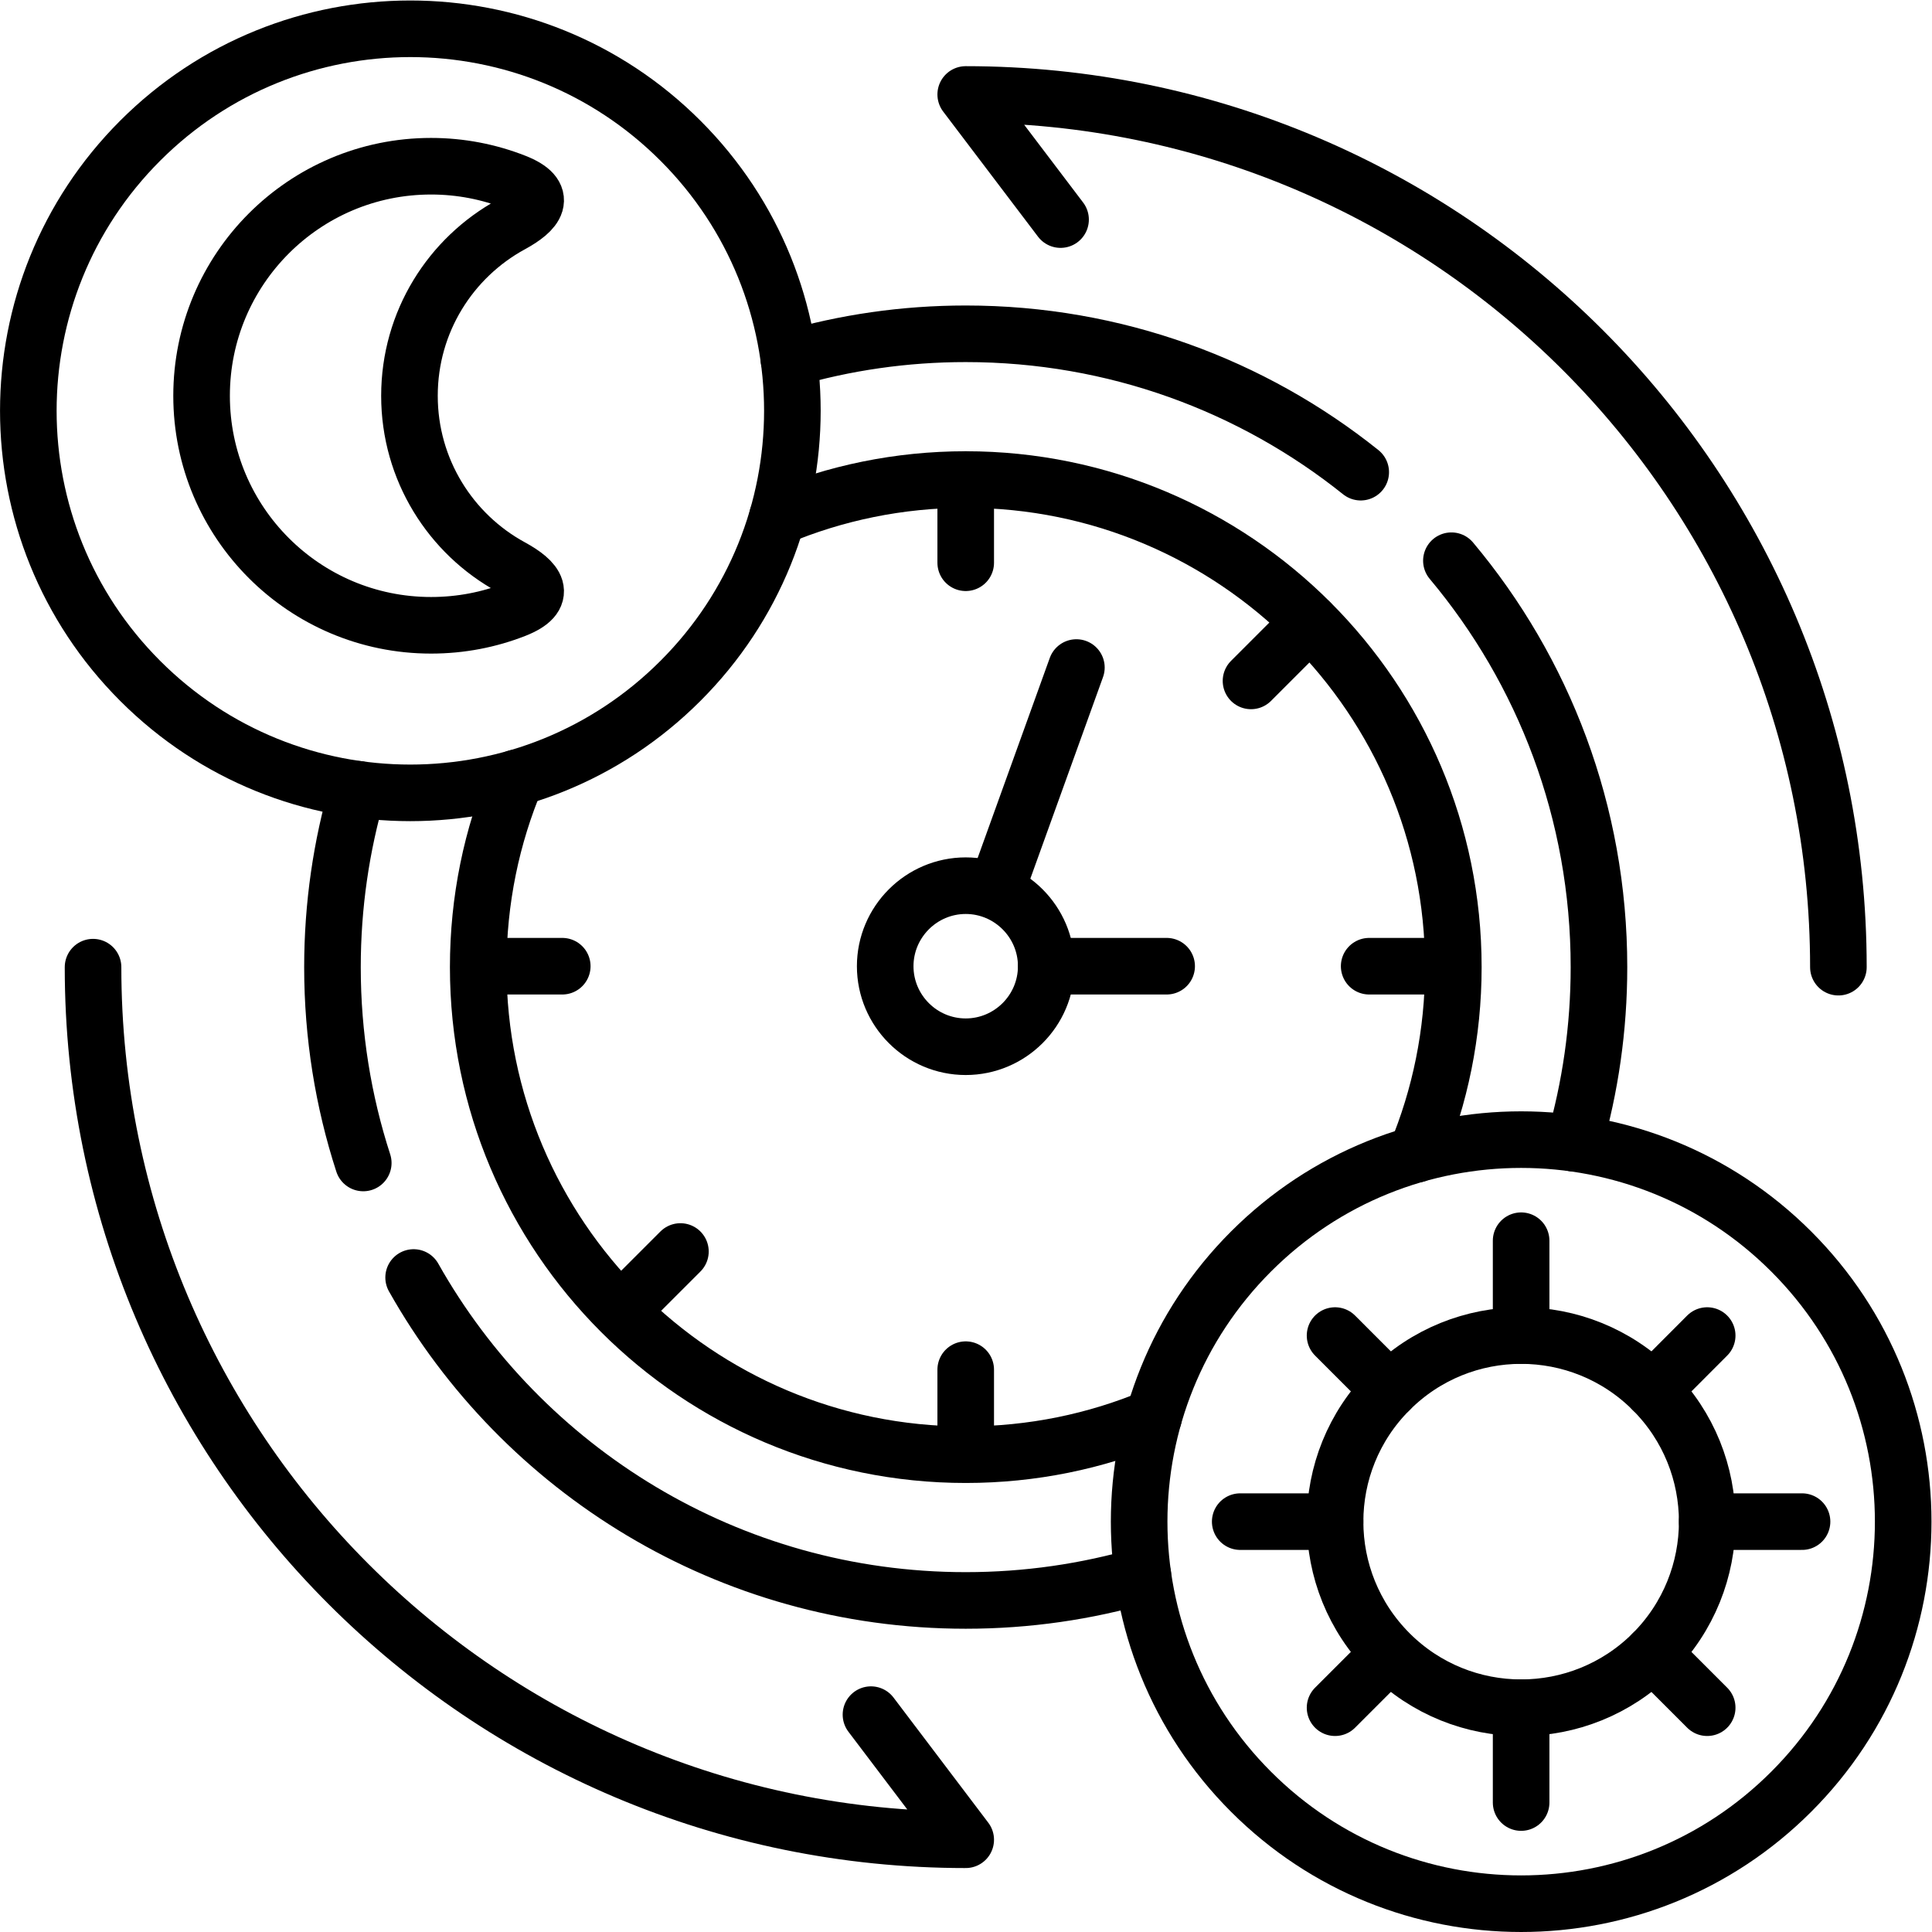
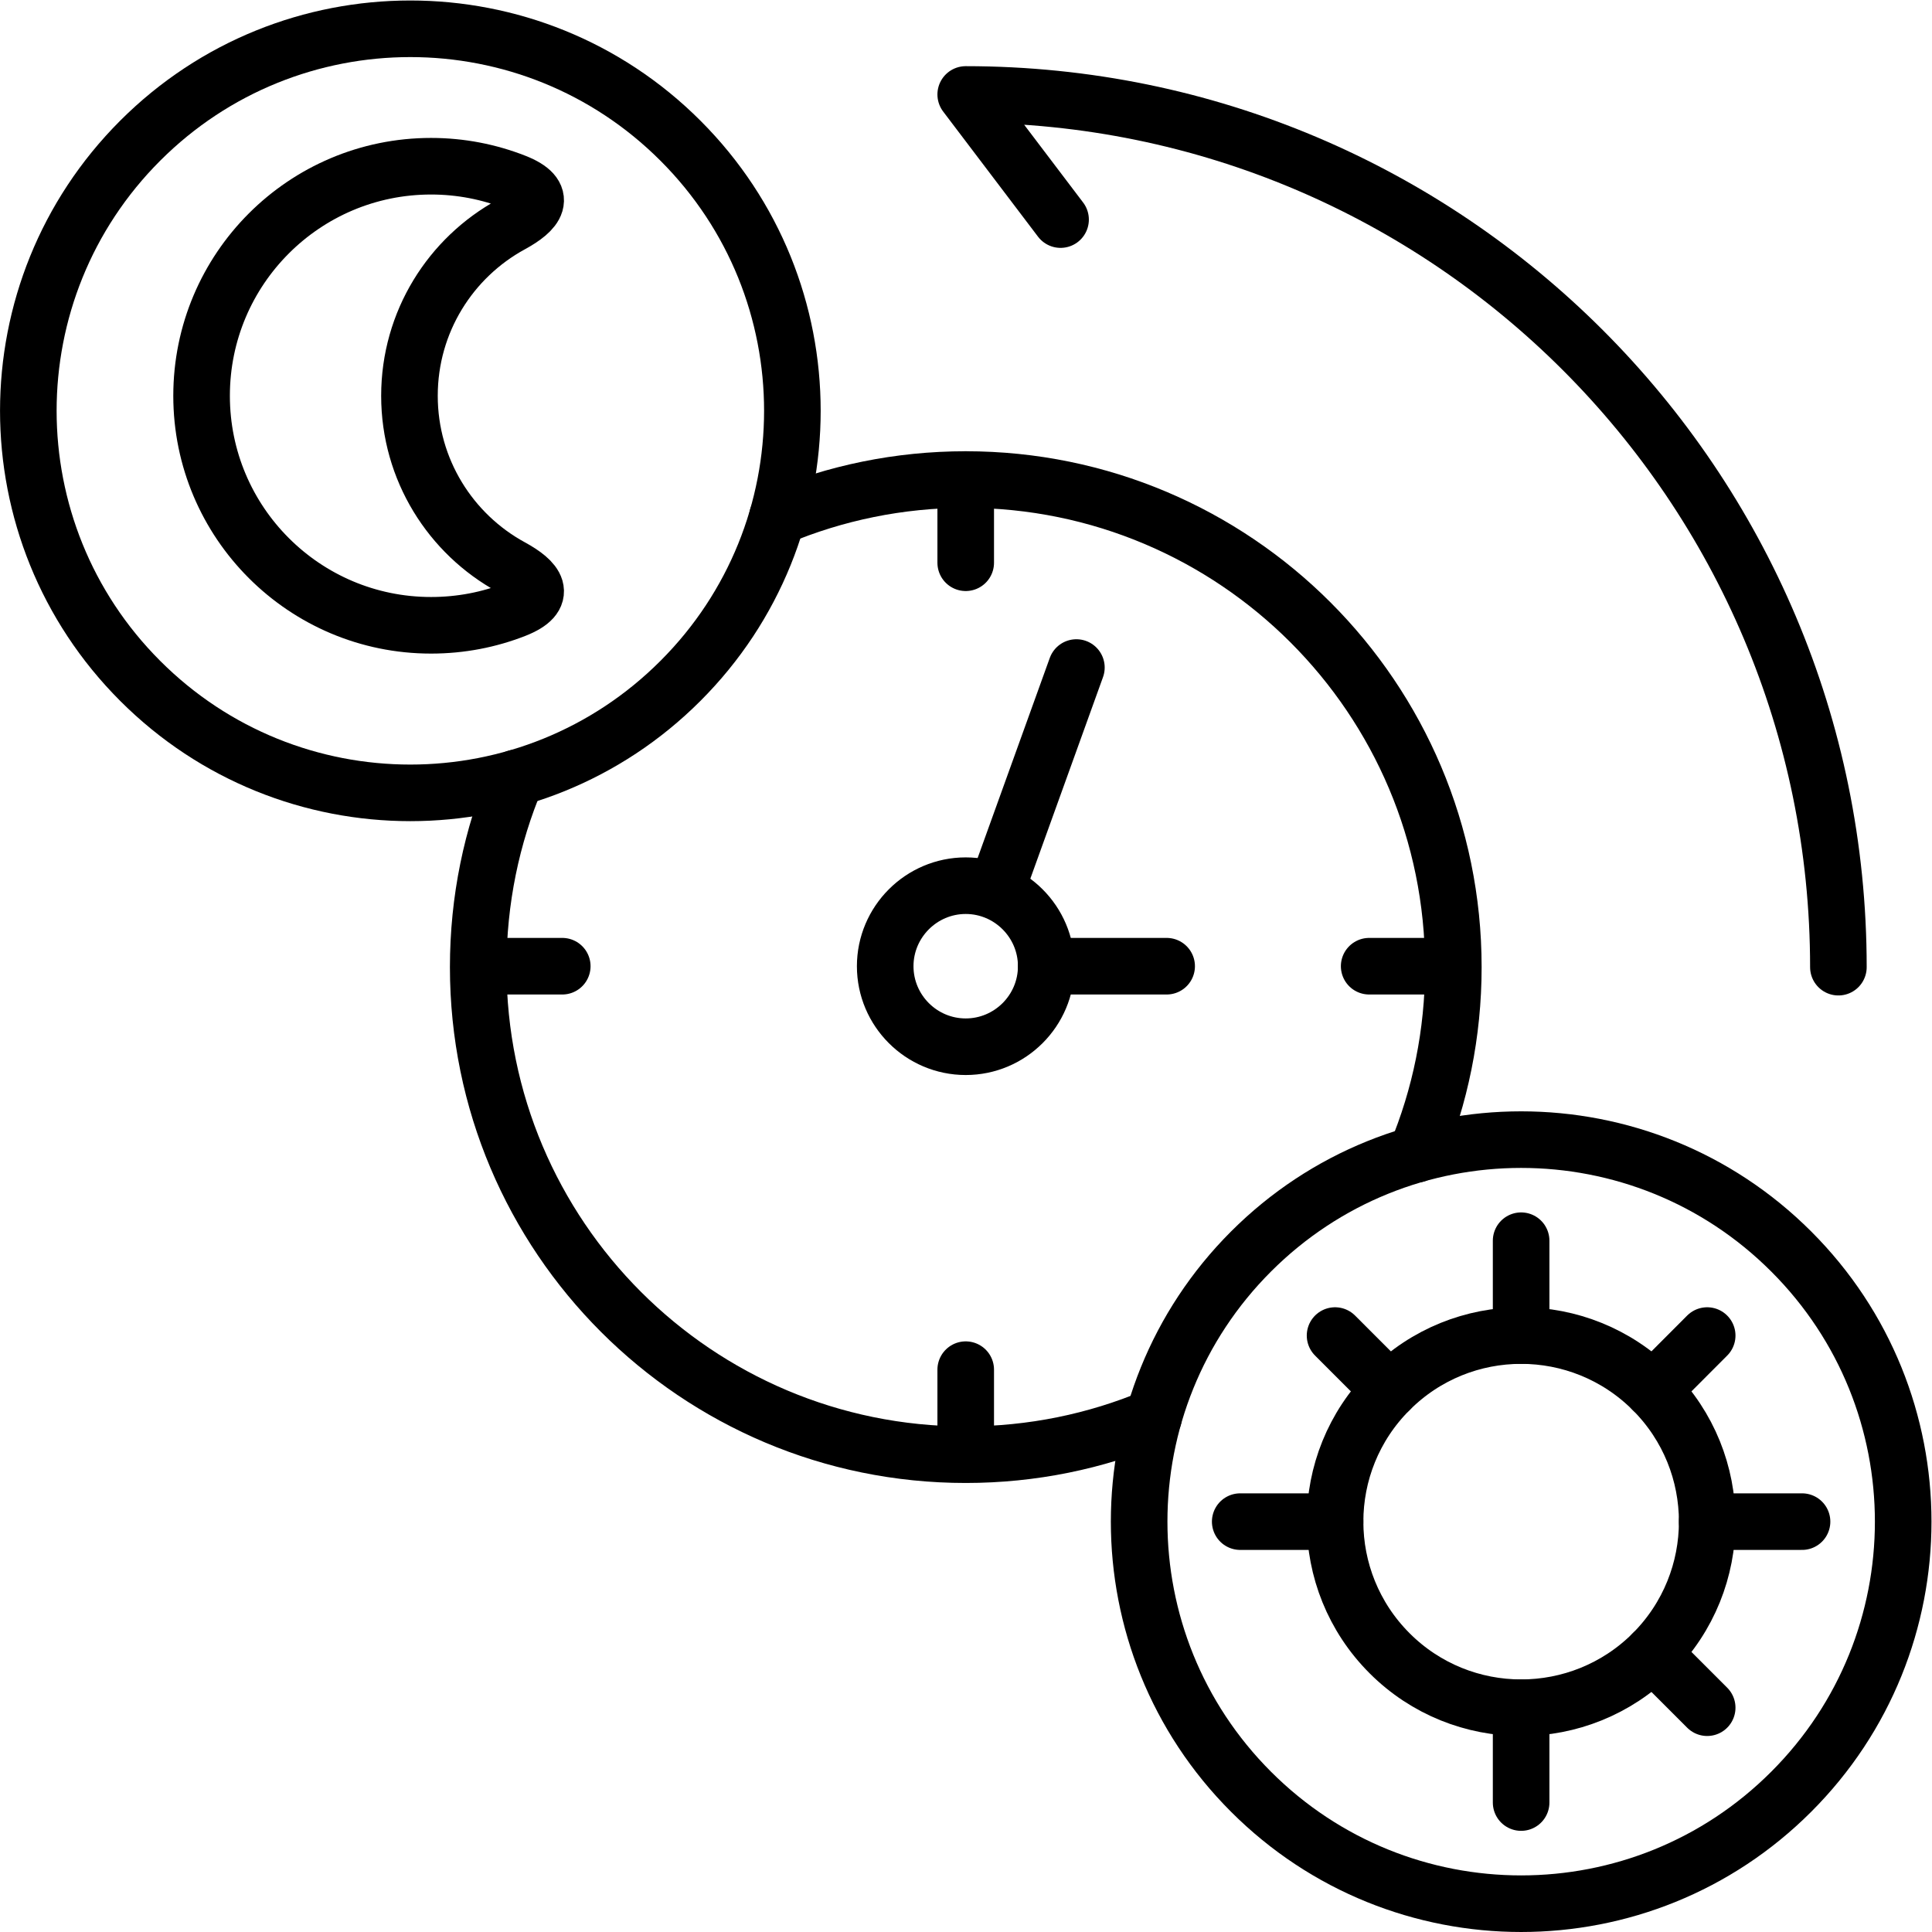
<svg xmlns="http://www.w3.org/2000/svg" id="svg4383" xml:space="preserve" width="682.667" height="682.667" viewBox="0 0 682.667 682.667">
  <defs id="defs4387">
    <clipPath id="clipPath4397">
      <path d="M 0,512 H 512 V 0 H 0 Z" id="path4395" />
    </clipPath>
  </defs>
  <g id="g4389" transform="matrix(1.333,0,0,-1.333,0,682.667)">
    <g id="g4391">
      <g id="g4393" clip-path="url(#clipPath4397)">
        <g id="g4399" transform="translate(487.315,255.755)">
          <path d="m 0,0 c 0,127.755 -103.574,231.332 -231.326,231.332 l 25.142,-33.165" style="fill:none;stroke:#000000;stroke-width:15;stroke-linecap:round;stroke-linejoin:round;stroke-miterlimit:10;stroke-dasharray:none;stroke-opacity:1" id="path4401" />
        </g>
        <g id="g4403" transform="translate(126.99,256.01)">
          <path d="M 0,0 H 22.053 M 128.999,129.003 V 106.949 M 257.998,0 H 235.946 M 128.999,-129.003 v 22.054" style="fill:none;stroke:#000000;stroke-width:15;stroke-linecap:round;stroke-linejoin:round;stroke-miterlimit:10;stroke-dasharray:none;stroke-opacity:1" id="path4405" />
        </g>
        <g id="g4407" transform="translate(347.204,347.228)">
-           <path d="m 0,0 -15.59,-15.591 m -166.84,-166.845 15.59,15.591" style="fill:none;stroke:#000000;stroke-width:15;stroke-linecap:round;stroke-linejoin:round;stroke-miterlimit:10;stroke-dasharray:none;stroke-opacity:1" id="path4409" />
-         </g>
+           </g>
        <g id="g4411" transform="translate(285.327,335.18)">
          <path d="M 0,0 -21.373,-59.271" style="fill:none;stroke:#000000;stroke-width:15;stroke-linecap:round;stroke-linejoin:round;stroke-miterlimit:10;stroke-dasharray:none;stroke-opacity:1" id="path4413" />
        </g>
        <g id="g4415" transform="translate(96.292,203.852)">
-           <path d="m 0,0 c -5.301,16.356 -8.163,33.789 -8.163,51.902 0,16.384 2.352,32.202 6.718,47.167 m 208.11,-208.371 c -14.909,-4.337 -30.669,-6.661 -46.968,-6.661 -62.813,0 -117.576,34.525 -146.346,85.605 m 275.09,190.004 c 24.434,-29.14 39.117,-66.727 39.117,-107.744 0,-16.185 -2.296,-31.861 -6.577,-46.686 M 112.814,213.134 c 14.881,4.337 30.613,6.662 46.883,6.662 39.599,0 76.023,-13.72 104.707,-36.68" style="fill:none;stroke:#000000;stroke-width:15;stroke-linecap:round;stroke-linejoin:round;stroke-miterlimit:10;stroke-dasharray:none;stroke-opacity:1" id="path4417" />
-         </g>
+           </g>
        <g id="g4419" transform="translate(305.792,136.475)">
          <path d="m 0,0 c -15.307,-6.406 -32.144,-9.949 -49.803,-9.949 -71.373,0 -129.225,57.853 -129.225,129.229 0,17.801 3.571,34.752 10.091,50.172 m 69.19,69.079 c 15.363,6.435 32.228,10.007 49.944,10.007 71.373,0 129.255,-57.883 129.255,-129.258 0,-17.575 -3.515,-34.327 -9.864,-49.605" style="fill:none;stroke:#000000;stroke-width:15;stroke-linecap:round;stroke-linejoin:round;stroke-miterlimit:10;stroke-dasharray:none;stroke-opacity:1" id="path4421" />
        </g>
        <g id="g4423" transform="translate(24.664,255.755)">
-           <path d="m 0,0 c 0,-127.756 103.573,-231.304 231.325,-231.304 l -25.114,33.165" style="fill:none;stroke:#000000;stroke-width:15;stroke-linecap:round;stroke-linejoin:round;stroke-miterlimit:10;stroke-dasharray:none;stroke-opacity:1" id="path4425" />
-         </g>
+           </g>
        <g id="g4427" transform="translate(180.364,331.637)">
          <path d="m 0,0 c -39.542,-39.571 -103.658,-39.571 -143.2,0 -39.542,39.543 -39.542,103.661 0,143.204 39.542,39.543 103.658,39.543 143.2,0 C 39.57,103.661 39.57,39.543 0,0 Z" style="fill:none;stroke:#000000;stroke-width:15;stroke-linecap:round;stroke-linejoin:round;stroke-miterlimit:10;stroke-dasharray:none;stroke-opacity:1" id="path4429" />
        </g>
        <g id="g4431" transform="translate(53.435,407.207)">
          <path d="m 0,0 c 0,-33.59 27.239,-60.83 60.828,-60.83 7.88,0 15.392,1.474 22.308,4.195 8.958,3.543 5.555,7.625 -1.048,11.225 -16.072,8.759 -26.985,25.823 -26.985,45.41 0,19.616 10.913,36.651 26.985,45.411 6.603,3.6 10.006,7.682 1.048,11.225 -6.916,2.72 -14.428,4.223 -22.308,4.223 C 27.239,60.859 0,33.619 0,0 Z" style="fill:none;stroke:#000000;stroke-width:15;stroke-linecap:round;stroke-linejoin:round;stroke-miterlimit:10;stroke-dasharray:none;stroke-opacity:1" id="path4433" />
        </g>
        <g id="g4435" transform="translate(255.989,234.665)">
          <path d="M 0,0 C 11.764,0 21.344,9.581 21.344,21.345 21.344,33.08 11.764,42.689 0,42.689 -11.763,42.689 -21.344,33.08 -21.344,21.345 -21.344,9.581 -11.763,0 0,0 Z" style="fill:none;stroke:#000000;stroke-width:15;stroke-linecap:round;stroke-linejoin:round;stroke-miterlimit:10;stroke-dasharray:none;stroke-opacity:1" id="path4437" />
        </g>
        <g id="g4439" transform="translate(277.333,256.01)">
          <path d="M 0,0 H 31.917" style="fill:none;stroke:#000000;stroke-width:15;stroke-linecap:round;stroke-linejoin:round;stroke-miterlimit:10;stroke-dasharray:none;stroke-opacity:1" id="path4441" />
        </g>
        <g id="g4443" transform="translate(403.215,158.102)">
          <path d="M 0,0 V 25.143" style="fill:none;stroke:#000000;stroke-width:15;stroke-linecap:round;stroke-linejoin:round;stroke-miterlimit:10;stroke-dasharray:none;stroke-opacity:1" id="path4445" />
        </g>
        <g id="g4447" transform="translate(403.215,34.315)">
          <path d="M 0,0 V 25.143" style="fill:none;stroke:#000000;stroke-width:15;stroke-linecap:round;stroke-linejoin:round;stroke-miterlimit:10;stroke-dasharray:none;stroke-opacity:1" id="path4449" />
        </g>
        <g id="g4451" transform="translate(353.894,108.78)">
          <path d="M 0,0 H -25.142" style="fill:none;stroke:#000000;stroke-width:15;stroke-linecap:round;stroke-linejoin:round;stroke-miterlimit:10;stroke-dasharray:none;stroke-opacity:1" id="path4453" />
        </g>
        <g id="g4455" transform="translate(477.678,108.78)">
          <path d="M 0,0 H -25.143" style="fill:none;stroke:#000000;stroke-width:15;stroke-linecap:round;stroke-linejoin:round;stroke-miterlimit:10;stroke-dasharray:none;stroke-opacity:1" id="path4457" />
        </g>
        <g id="g4459" transform="translate(452.535,158.102)">
          <path d="M 0,0 -14.428,-14.457" style="fill:none;stroke:#000000;stroke-width:15;stroke-linecap:round;stroke-linejoin:round;stroke-miterlimit:10;stroke-dasharray:none;stroke-opacity:1" id="path4461" />
        </g>
        <g id="g4463" transform="translate(353.894,158.102)">
          <path d="M 0,0 14.456,-14.457" style="fill:none;stroke:#000000;stroke-width:15;stroke-linecap:round;stroke-linejoin:round;stroke-miterlimit:10;stroke-dasharray:none;stroke-opacity:1" id="path4465" />
        </g>
        <g id="g4467" transform="translate(452.535,59.458)">
          <path d="M 0,0 -14.428,14.429" style="fill:none;stroke:#000000;stroke-width:15;stroke-linecap:round;stroke-linejoin:round;stroke-miterlimit:10;stroke-dasharray:none;stroke-opacity:1" id="path4469" />
        </g>
        <g id="g4471" transform="translate(353.894,59.458)">
-           <path d="M 0,0 11.764,11.764" style="fill:none;stroke:#000000;stroke-width:15;stroke-linecap:round;stroke-linejoin:round;stroke-miterlimit:10;stroke-dasharray:none;stroke-opacity:1" id="path4473" />
-         </g>
+           </g>
        <g id="g4475" transform="translate(474.815,37.179)">
          <path d="m 0,0 c -39.541,-39.571 -103.658,-39.571 -143.2,0 -39.541,39.542 -39.541,103.661 0,143.204 39.542,39.542 103.659,39.542 143.2,0 C 39.57,103.661 39.57,39.542 0,0 Z" style="fill:none;stroke:#000000;stroke-width:15;stroke-linecap:round;stroke-linejoin:round;stroke-miterlimit:10;stroke-dasharray:none;stroke-opacity:1" id="path4477" />
        </g>
        <g id="g4479" transform="translate(438.107,73.887)">
          <path d="m 0,0 c -19.274,-19.247 -50.511,-19.247 -69.758,0 -19.274,19.275 -19.274,50.513 0,69.759 19.247,19.275 50.484,19.275 69.758,0 C 19.247,50.513 19.247,19.275 0,0 Z" style="fill:none;stroke:#000000;stroke-width:15;stroke-linecap:round;stroke-linejoin:round;stroke-miterlimit:10;stroke-dasharray:none;stroke-opacity:1" id="path4481" />
        </g>
      </g>
    </g>
  </g>
</svg>